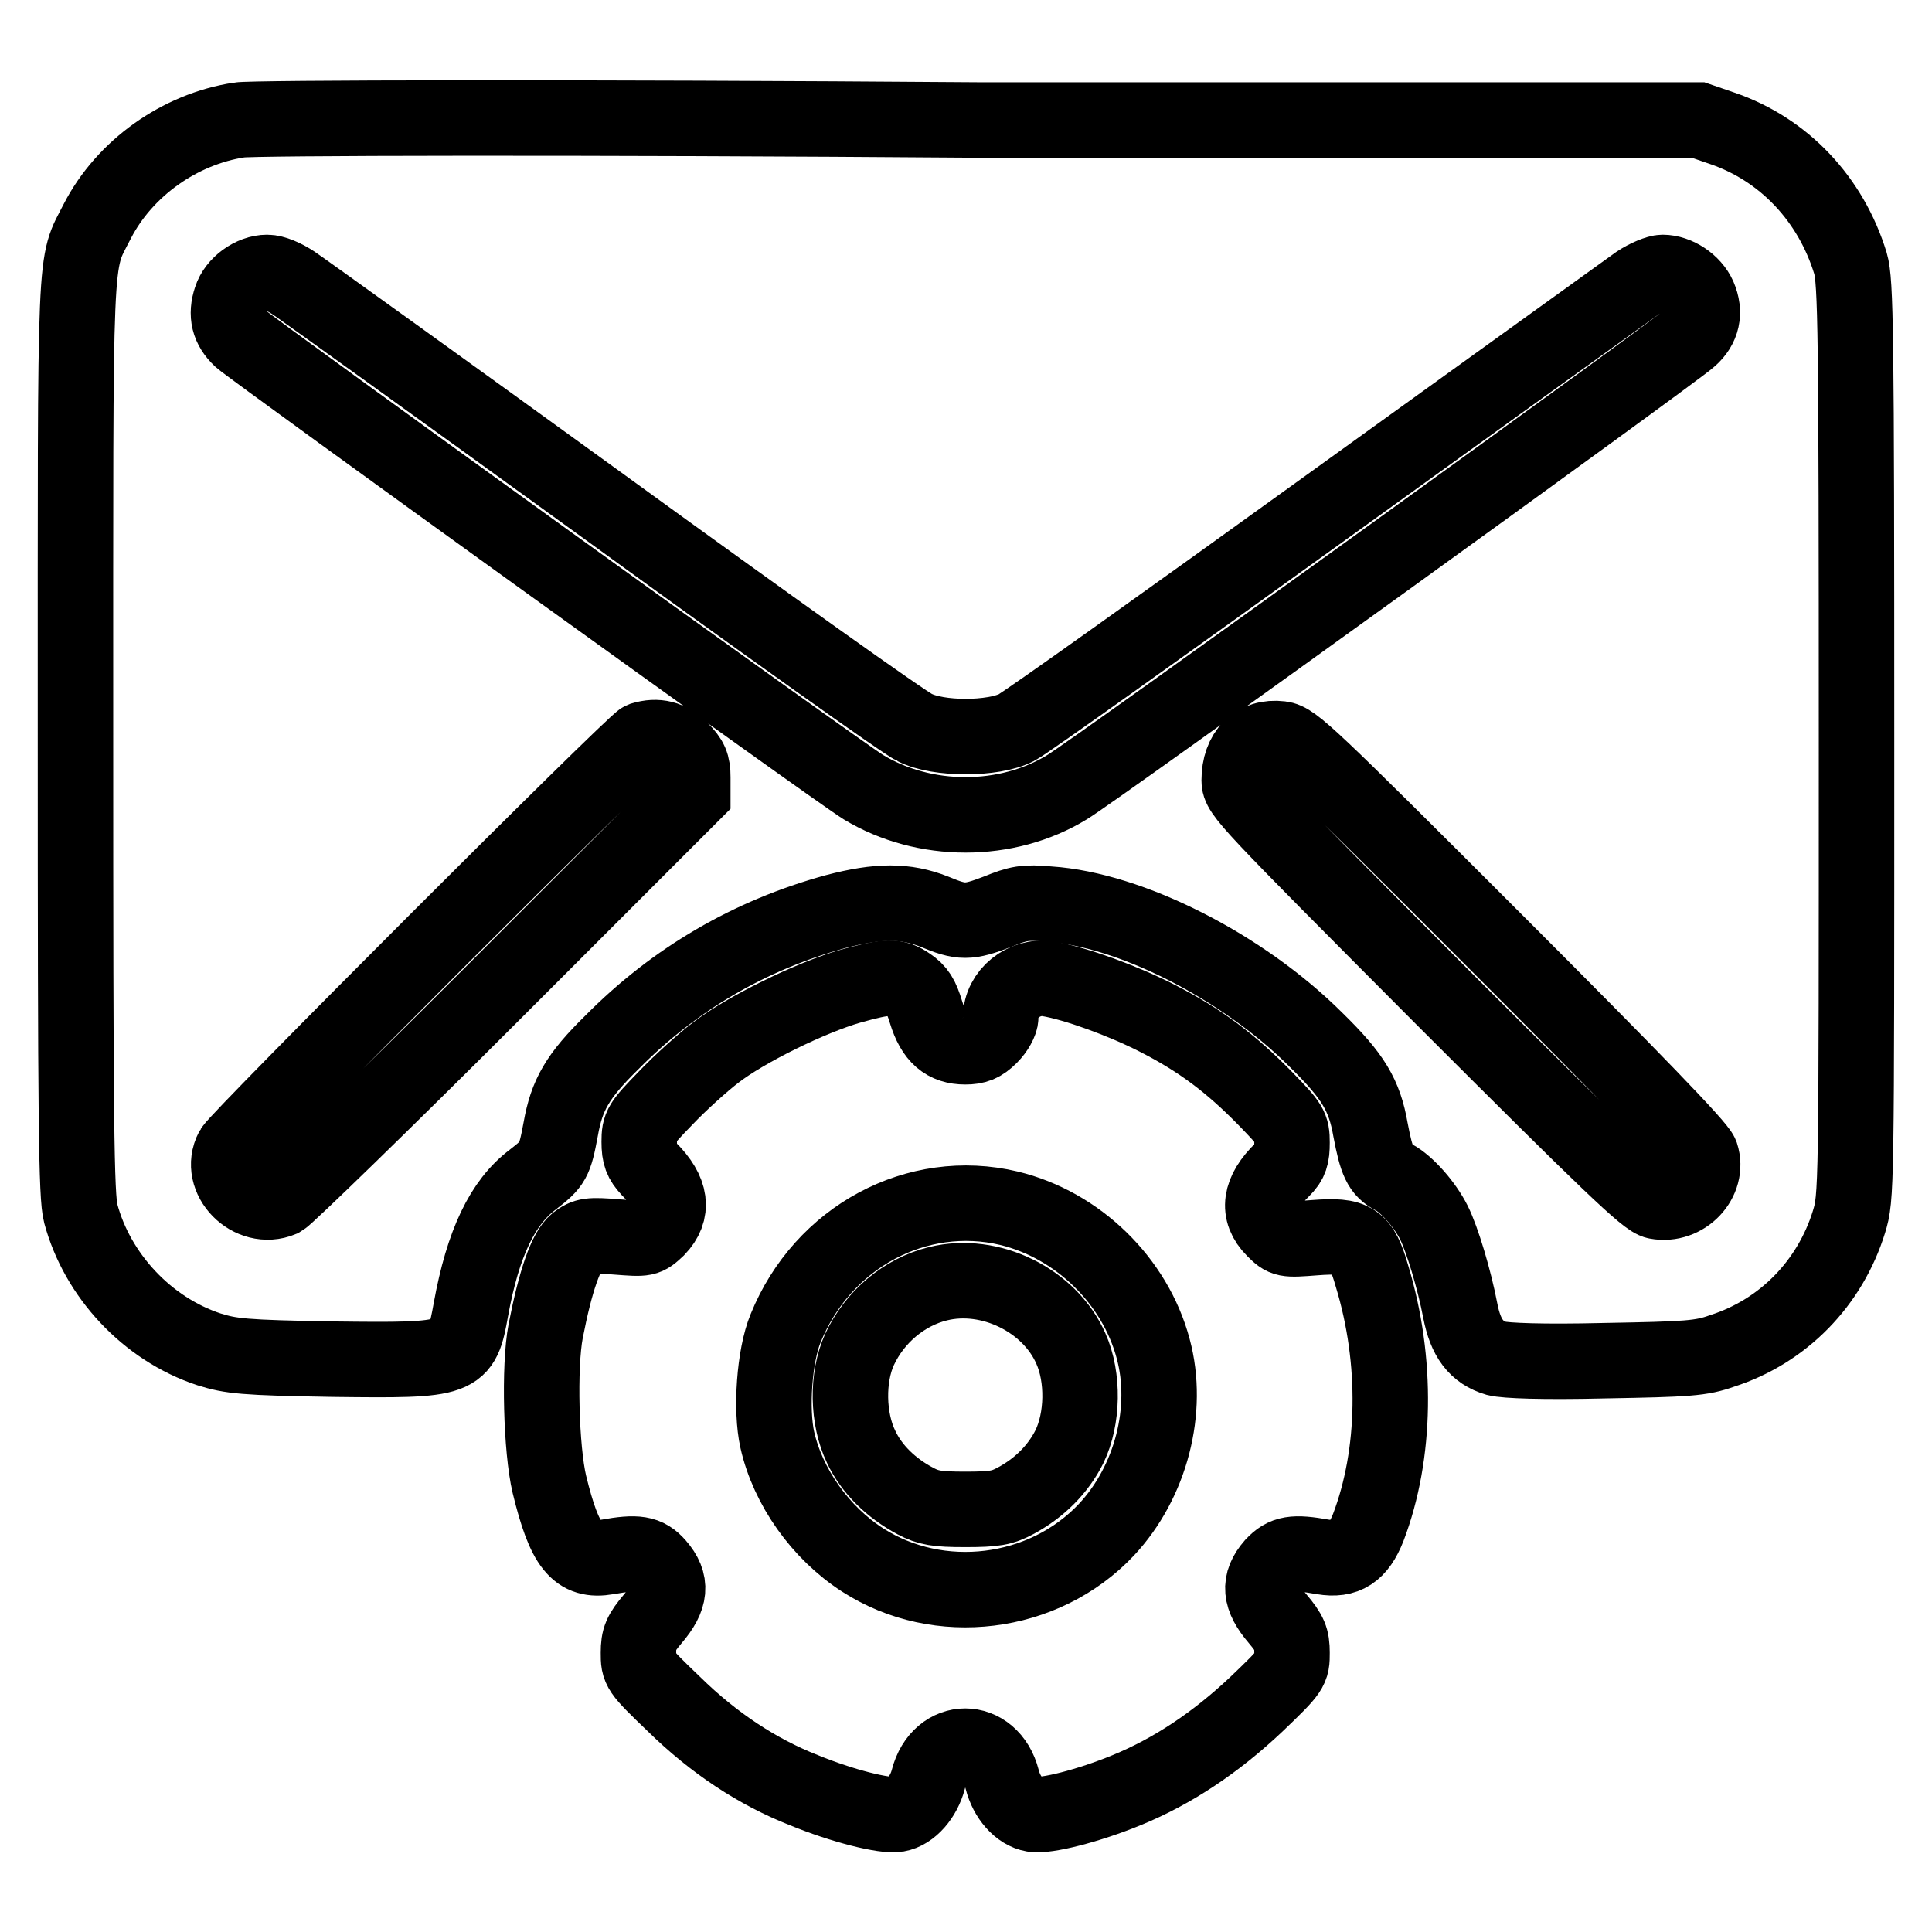
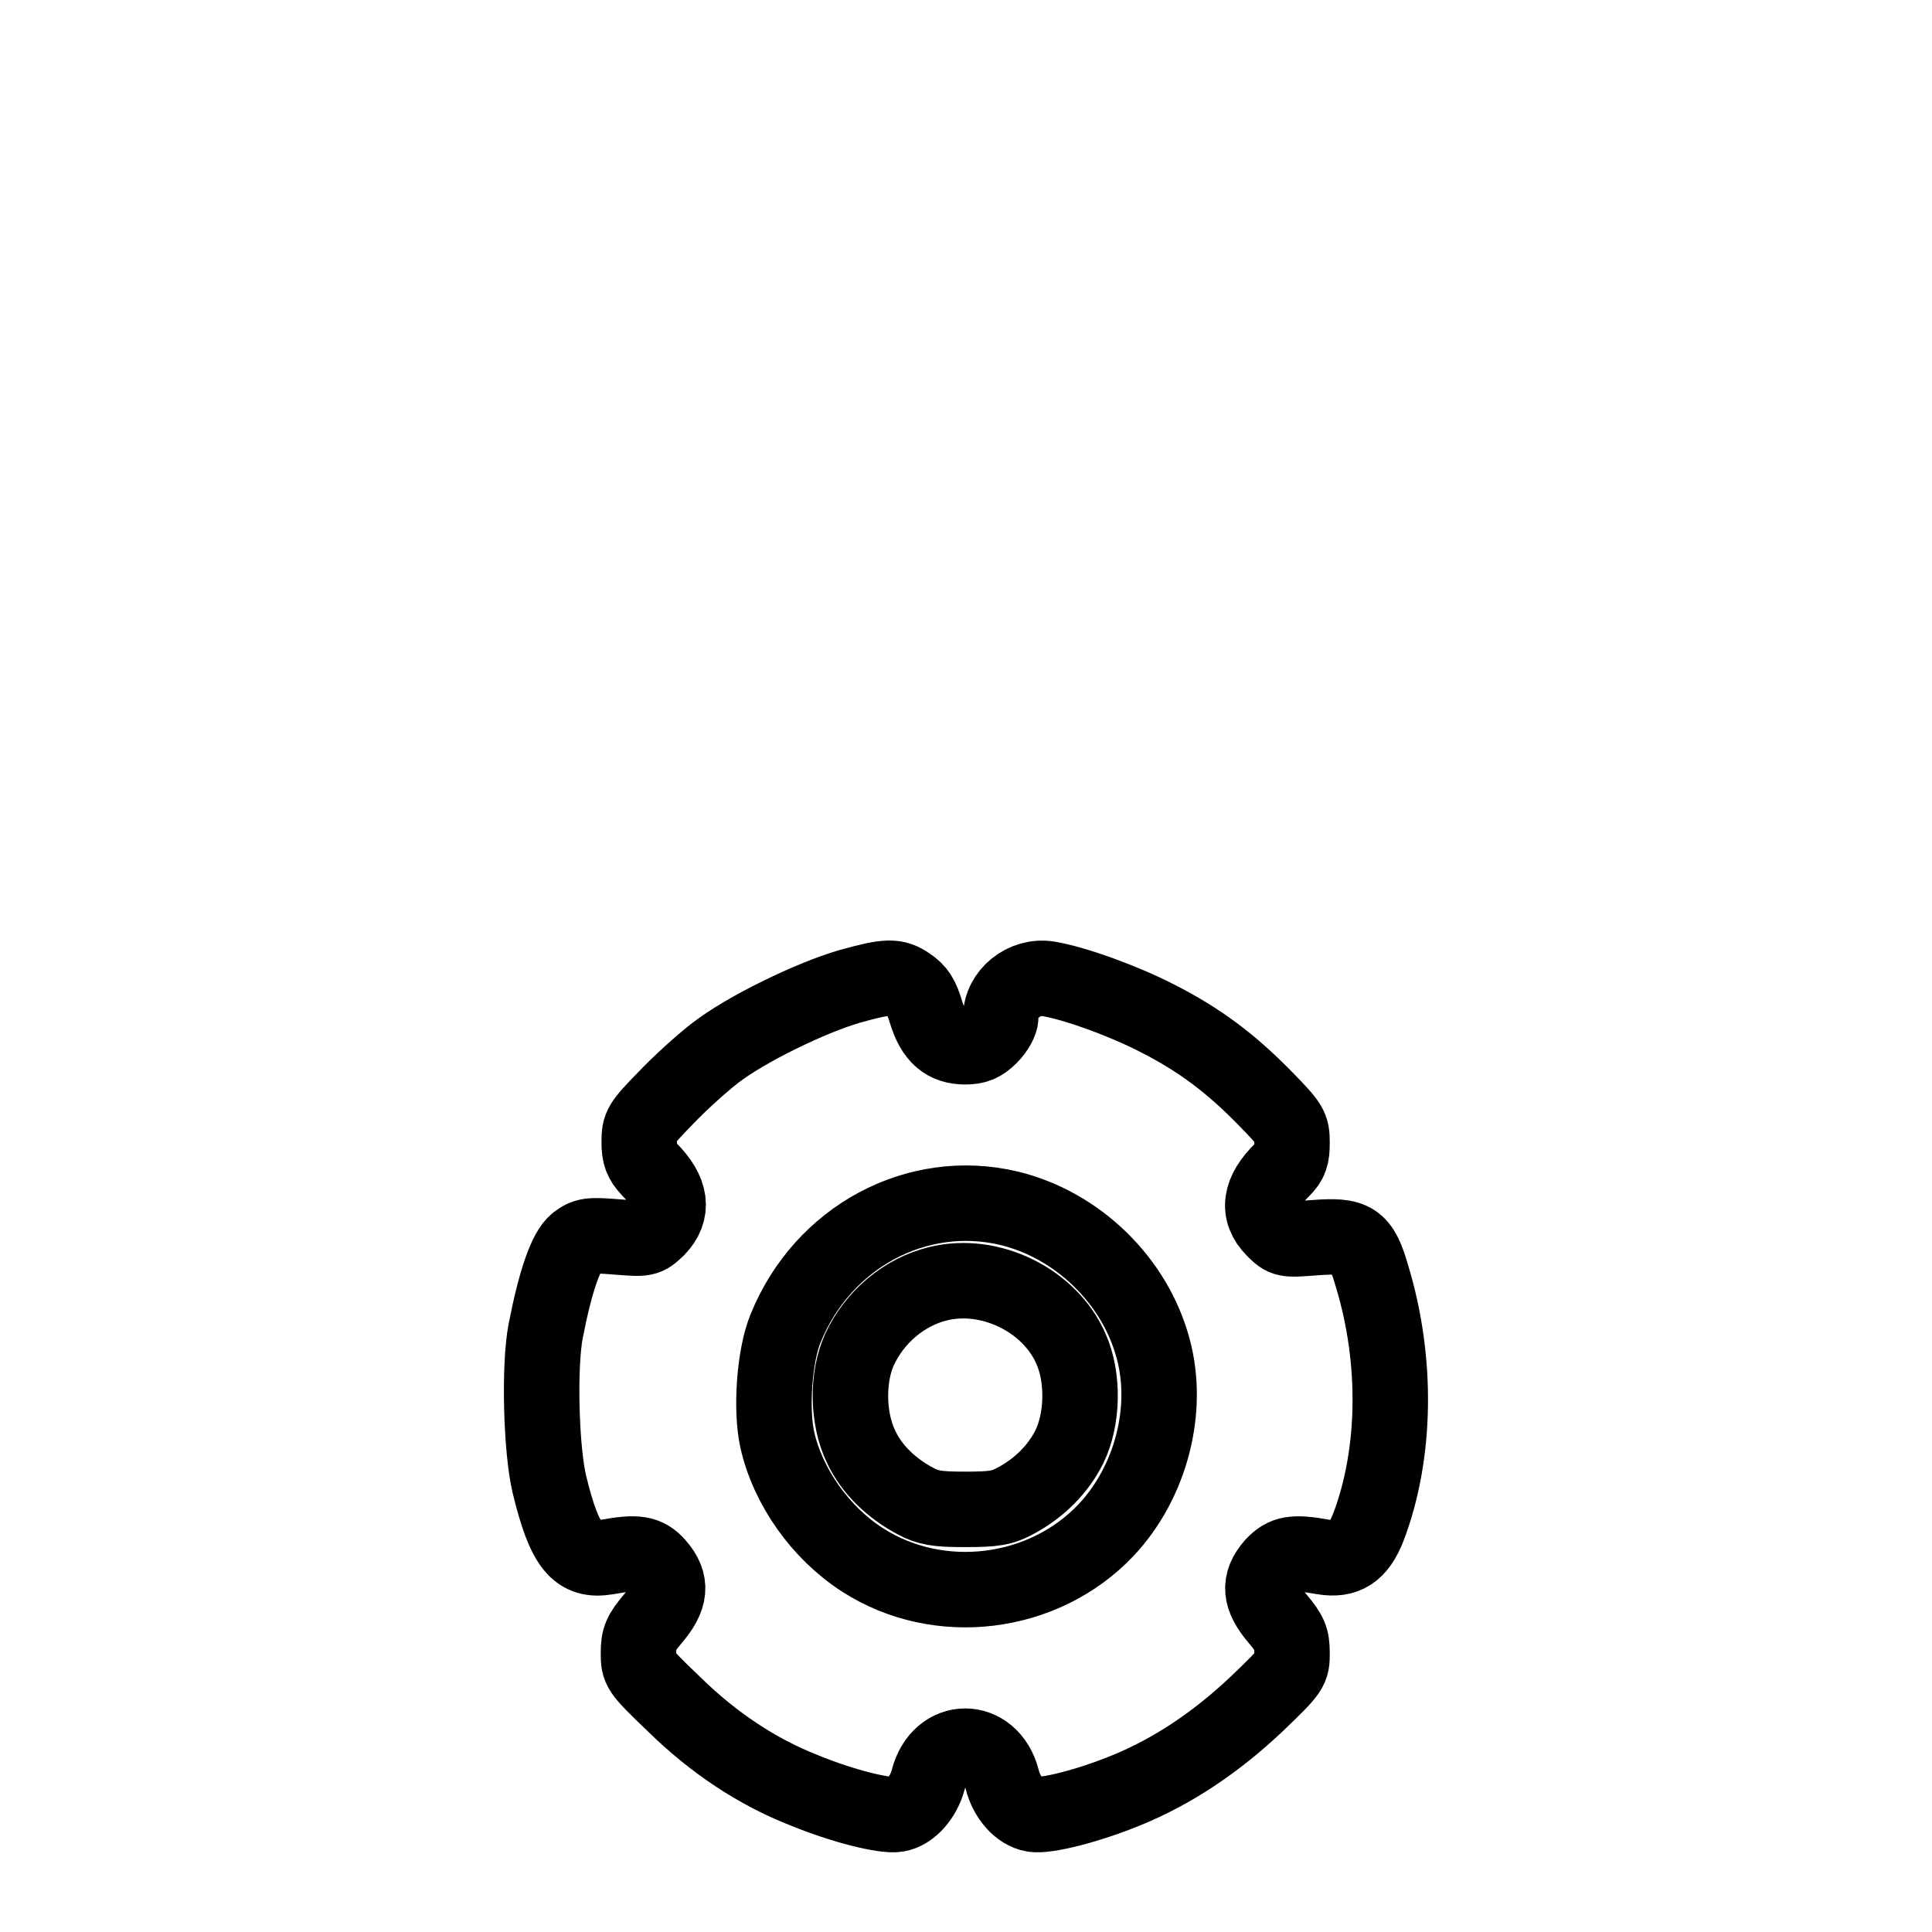
<svg xmlns="http://www.w3.org/2000/svg" version="1.1" x="0px" y="0px" viewBox="0 0 256 256" enable-background="new 0 0 256 256" xml:space="preserve">
  <g>
    <g>
      <g>
-         <path stroke-width="10" fill-opacity="0" stroke="#000000" d="M31.7,15.9c-7.9,1.2-15.2,6.4-18.8,13.4C9.8,35.4,10,31.2,10,97.7c0,50.9,0.1,60.9,0.7,63.1c2.2,8.2,8.8,15.3,17,18c2.9,0.9,4.5,1.1,16.5,1.3c16.8,0.2,17,0.1,18.2-6.6c1.6-8.8,4.2-14.2,8.2-17.2c2.7-2.1,2.9-2.4,3.7-6.7c0.8-4.5,2.2-7,6.8-11.5c8.3-8.4,18.3-14.2,29.6-17.3c5.7-1.5,9.3-1.5,13.1,0c3.6,1.5,4.5,1.5,8.4,0c2.7-1.1,3.6-1.3,6.8-1c10.7,0.7,25.6,8.2,35.4,18c4.9,4.8,6.4,7.3,7.2,11.9c0.8,4.2,1.3,5.4,3.1,6.3c1.7,0.9,4.1,3.6,5.3,6c1.1,2.2,2.7,7.5,3.5,11.7c0.7,3.6,2.1,5.5,4.8,6.3c1.2,0.3,6.1,0.5,14.3,0.3c11.1-0.2,12.8-0.3,15.6-1.3c8.1-2.6,14.3-9,16.8-17.1c1-3.3,1-3.7,1-63.8c0-54.3-0.1-60.8-0.8-63.2c-2.6-8.5-8.8-15.1-17-17.9l-3.2-1.1l-95.4,0C77.2,15.5,33.1,15.6,31.7,15.9z M38.9,37.5c1.2,0.8,19.7,14.1,41.1,29.6c21.5,15.6,40,28.8,41.2,29.3c3.1,1.6,10.4,1.6,13.5,0c1.2-0.6,19.7-13.8,41.2-29.3c21.5-15.5,40-28.8,41.1-29.6c1.2-0.8,2.7-1.4,3.3-1.4c1.9,0,4,1.4,4.8,3.2c0.9,2.1,0.5,4-1.2,5.5c-1.8,1.7-79.1,57.5-82.5,59.5c-8,4.9-18.9,4.9-27,0c-3.3-2-80.7-57.8-82.5-59.4c-1.6-1.5-2-3.2-1.3-5.3c0.6-1.9,2.8-3.5,4.8-3.5C36.3,36.1,37.7,36.7,38.9,37.5z M90.2,99.3c1.3,1.3,1.6,2,1.6,3.7v2.1l-26.6,26.6c-14.6,14.6-27.2,26.8-27.9,27.2c-4.1,1.7-8.5-2.8-6.5-6.6C31.7,150.7,84,98.4,85.1,98C87.1,97.4,88.7,97.8,90.2,99.3z M198.2,124.8c18.1,18.1,26.8,27.1,27.2,28.2c1.1,3.4-2.2,6.9-5.9,6.2c-1.3-0.2-6.2-4.9-28.5-27.2c-25.7-25.8-26.8-26.9-26.8-28.6c0-3.7,2.2-5.9,5.5-5.5C171.4,98.1,173.3,99.9,198.2,124.8z" />
        <path stroke-width="10" fill-opacity="0" stroke="#000000" d="M112.6,130.7c-5.2,1.5-13.8,5.7-17.8,8.8c-1.7,1.3-4.7,4-6.6,6c-3.3,3.4-3.5,3.7-3.5,5.8c0,1.8,0.3,2.5,1.3,3.6c3,3,3.3,5.6,1.1,7.9c-1.5,1.4-1.5,1.4-5.4,1.1c-3.6-0.3-4.1-0.2-5.3,0.7c-1.4,1.1-2.8,5.1-4.1,11.8c-0.9,4.7-0.6,15.7,0.5,20.3c2,8.2,3.7,10.3,7.7,9.6c3.9-0.7,5.2-0.5,6.6,1.1c2,2.3,1.8,4.3-0.6,7.1c-1.6,1.9-1.9,2.6-1.9,4.5c0,2.2,0,2.3,4.7,6.8c5.3,5.2,11.1,9,17.2,11.4c5.1,2.1,10.7,3.5,12.4,3.2c1.8-0.3,3.5-2.3,4.1-4.6c1.5-5.9,8.3-5.9,9.8,0c0.6,2.4,2.3,4.3,4.1,4.6c1.7,0.3,7.3-1.1,12.4-3.2c6.1-2.5,11.8-6.3,17.2-11.4c4.7-4.5,4.7-4.6,4.7-6.8c0-1.9-0.3-2.6-1.9-4.5c-2.4-2.8-2.6-4.8-0.6-7.1c1.5-1.6,2.7-1.8,6.6-1.1c3,0.5,4.7-0.6,6-3.9c3.7-9.7,3.9-22.1,0.5-33.3c-1.4-4.9-2.4-5.5-7.6-5.1c-3.9,0.3-4,0.3-5.4-1.1c-2.3-2.3-1.9-5,1.1-7.9c1.1-1.1,1.3-1.8,1.3-3.6c0-2.1-0.2-2.4-3.5-5.8c-4.6-4.7-8.7-7.8-14.4-10.7c-4.5-2.3-10.8-4.6-14.4-5.2c-3.2-0.5-6.3,2-6.3,5.1c0,0.6-0.6,1.7-1.4,2.5c-1.1,1.1-1.9,1.4-3.3,1.4c-2.6,0-4.2-1.3-5.2-4.6c-0.6-2-1.1-2.8-2.3-3.6C118.7,129.3,117.6,129.3,112.6,130.7z M133.7,160.1c9.1,2.2,16.7,9.6,19.1,18.6c2.2,8.1-0.3,17.7-6.2,24c-8.3,8.8-22.2,10.5-32.3,4c-5.6-3.6-9.9-9.7-11.3-15.9c-0.9-4-0.4-11.2,1.1-14.8C109,163.9,121.5,157.2,133.7,160.1z" />
        <path stroke-width="10" fill-opacity="0" stroke="#000000" d="M124.3,170.1c-4.5,1.1-8.4,4.4-10.4,8.7c-1.7,3.7-1.6,9.2,0.2,12.9c1.4,3,4,5.5,7.2,7.2c1.7,0.9,2.8,1.1,6.6,1.1c3.9,0,4.9-0.2,6.6-1.1c3.2-1.7,5.7-4.2,7.2-7.2c1.8-3.7,1.9-9.2,0.2-13C139.1,172.3,131.2,168.4,124.3,170.1z" />
      </g>
    </g>
  </g>
</svg>